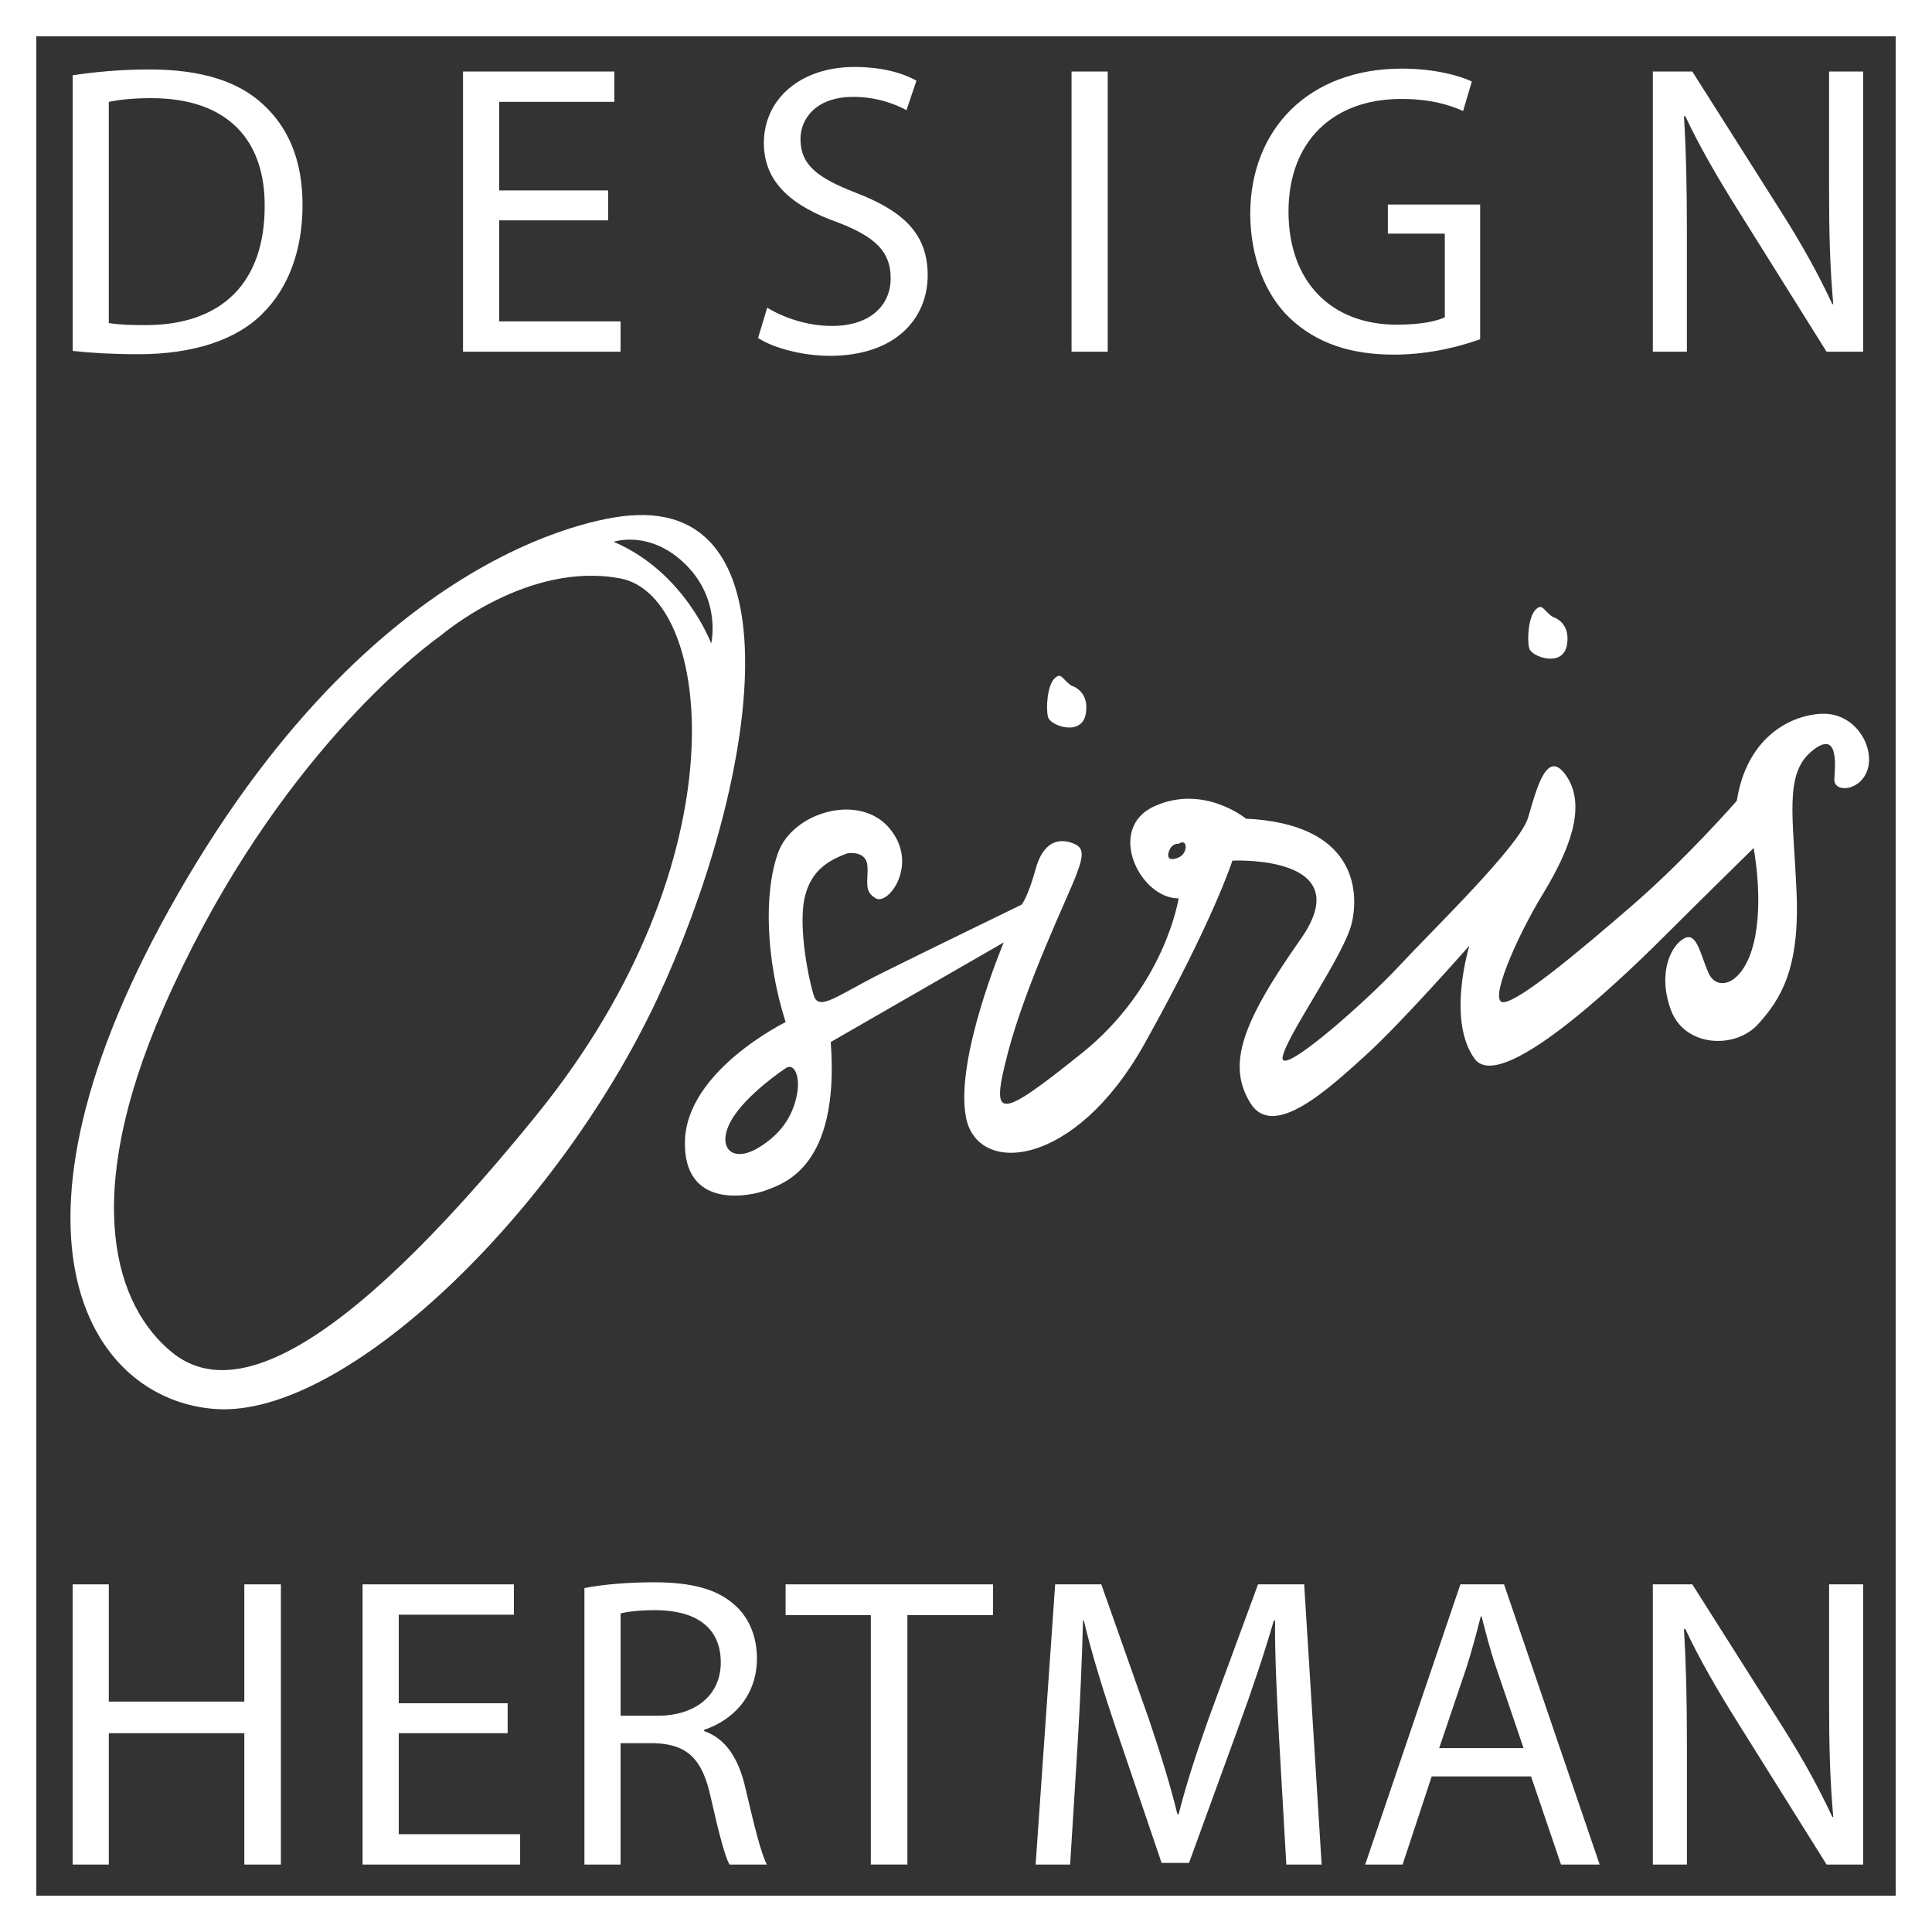
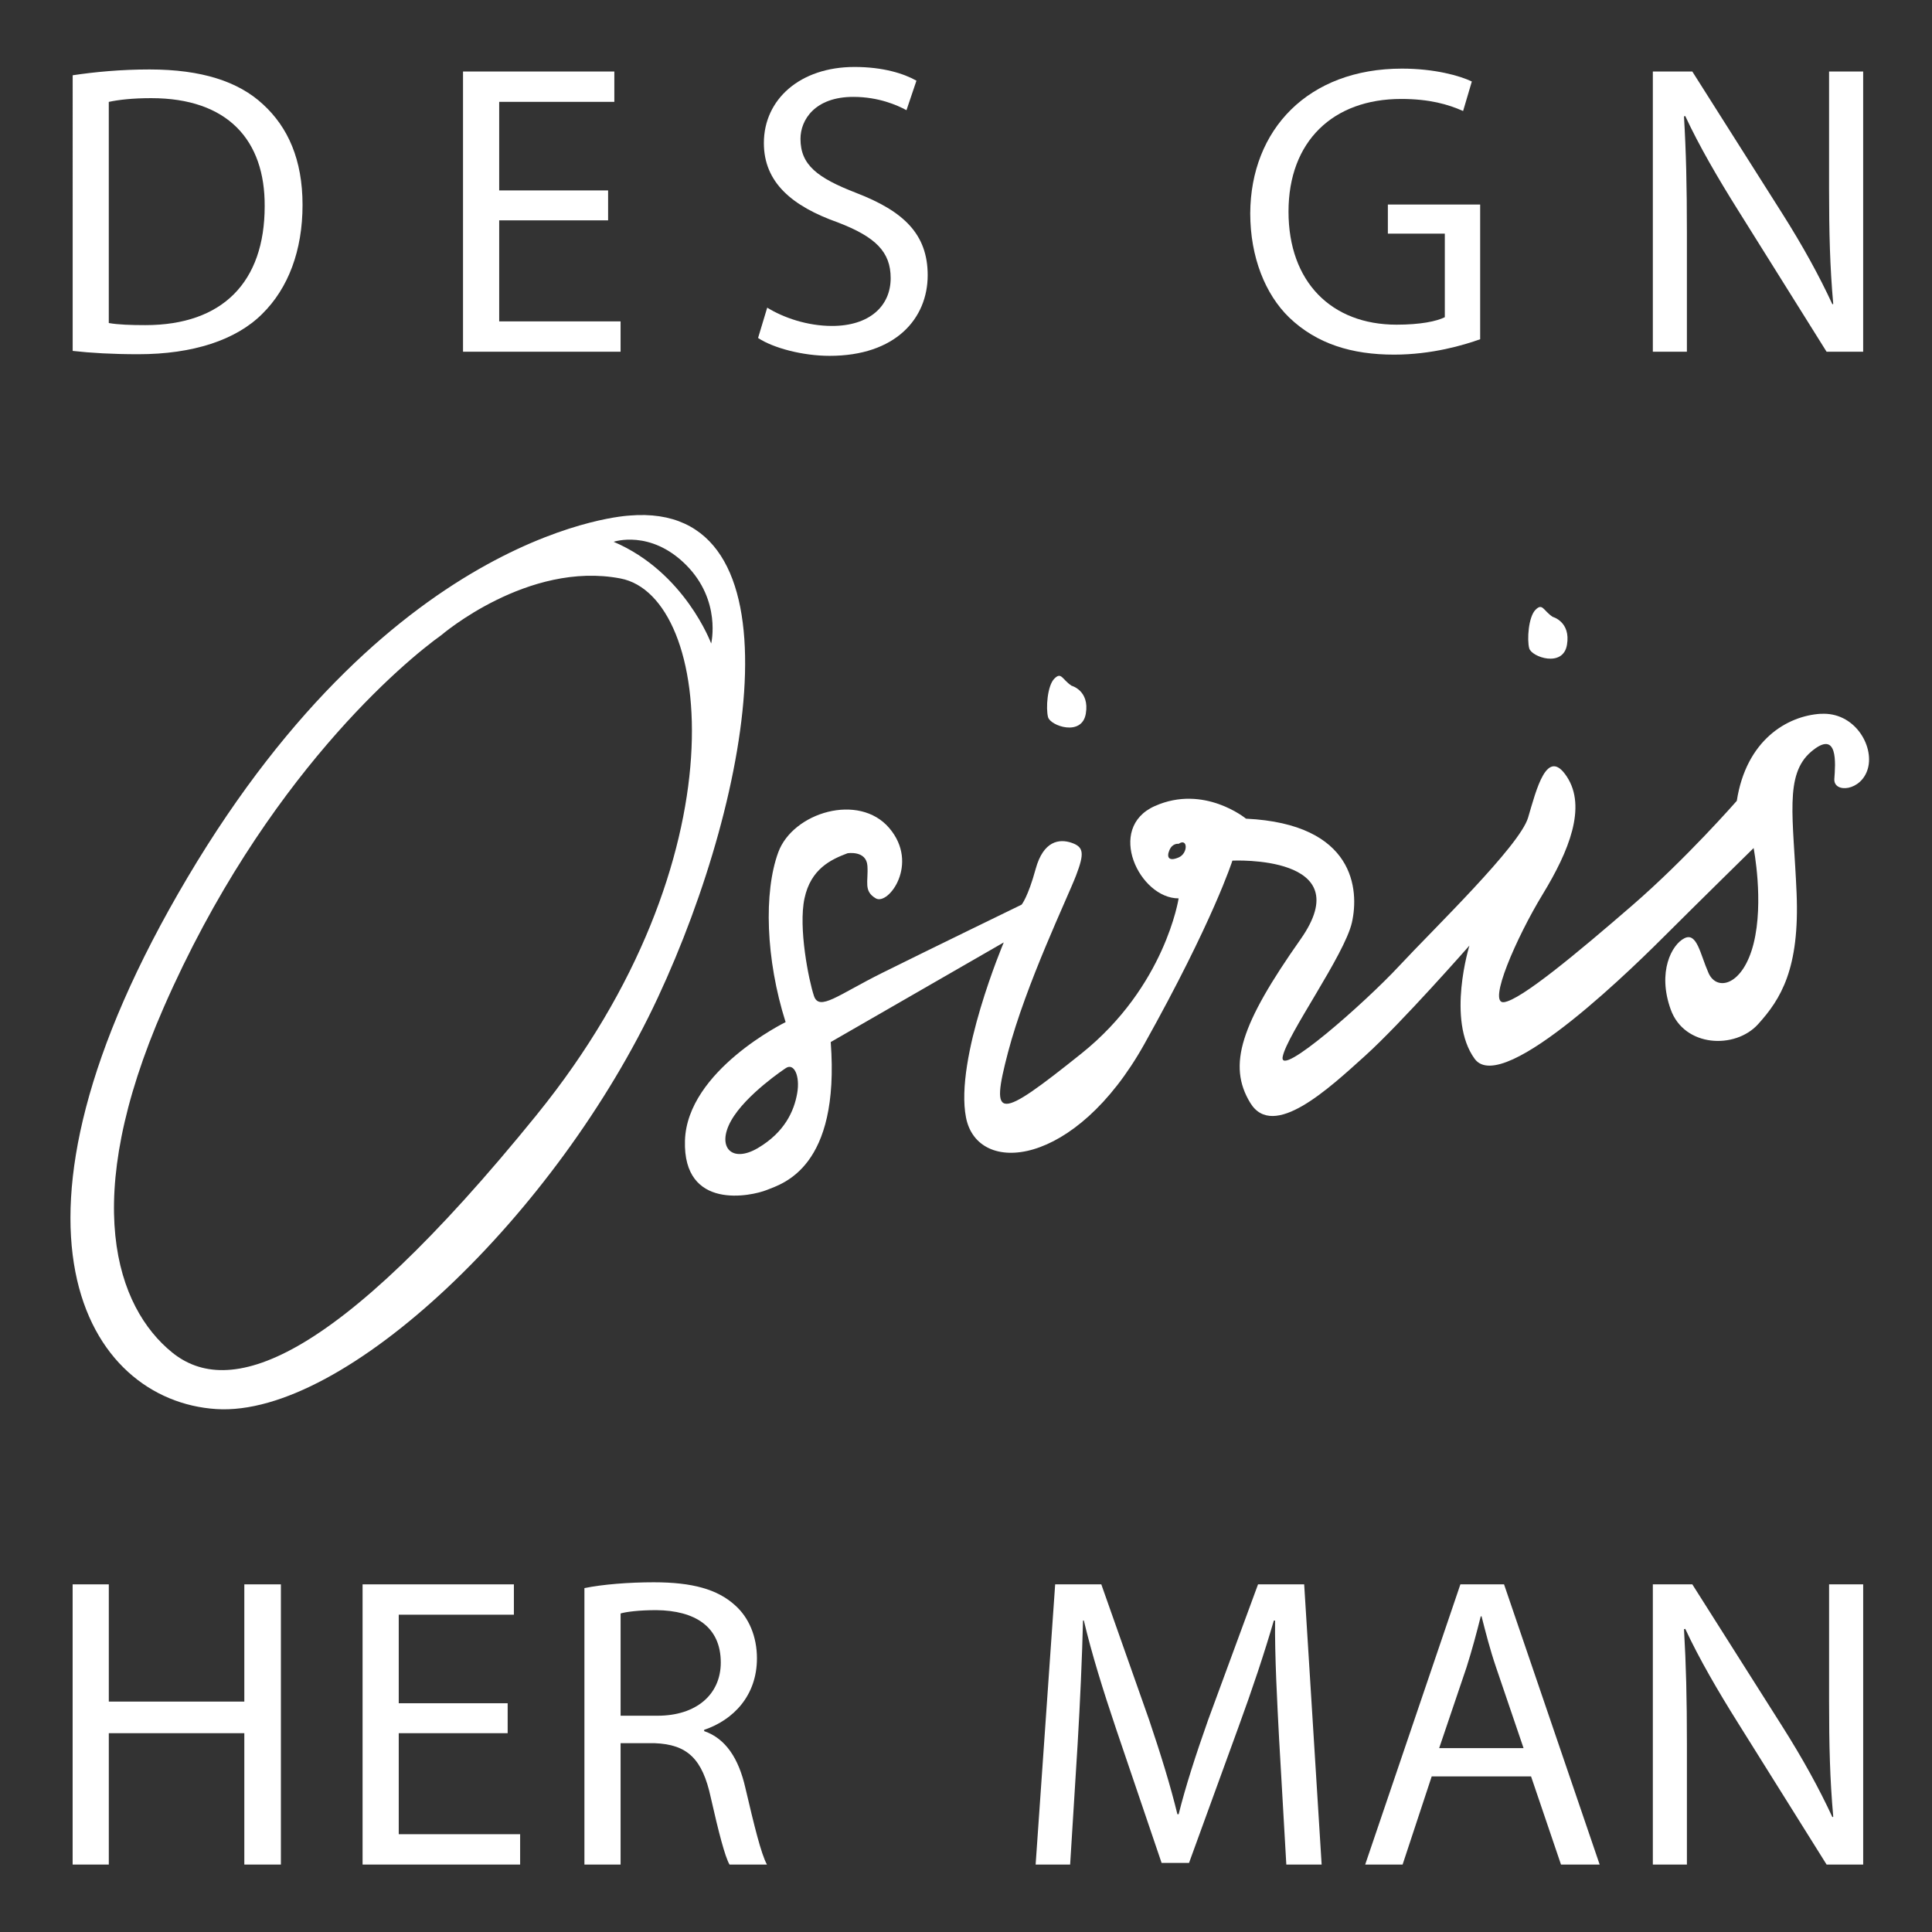
<svg xmlns="http://www.w3.org/2000/svg" id="Laag_1" width="349.23mm" height="349.23mm" viewBox="0 0 989.94 989.94">
  <rect x="0" y="0" width="989.94" height="989.94" fill="#333333" stroke="none" />
  <defs>
    <style>
      .cls-1 {
        fill: #fff;
      }
    </style>
  </defs>
  <g>
    <path class="cls-1" d="M37.22,38.57c11.29-1.7,24.71-2.98,39.41-2.98,26.63,0,45.58,6.18,58.15,17.89,12.78,11.71,20.24,28.33,20.24,51.55s-7.24,42.6-20.66,55.81c-13.42,13.42-35.57,20.66-63.47,20.66-13.21,0-24.28-.64-33.65-1.7V38.57ZM55.75,165.52c4.69.85,11.5,1.07,18.74,1.07,39.62,0,61.13-22.15,61.13-60.92.21-33.87-18.96-55.38-58.15-55.38-9.59,0-16.83.85-21.73,1.92v113.32Z" />
    <path class="cls-1" d="M311.59,112.91h-55.81v51.76h62.2v15.55h-80.73V36.65h77.53v15.55h-59v45.37h55.81v15.34Z" />
    <path class="cls-1" d="M393.11,157.64c8.31,5.11,20.45,9.37,33.23,9.37,18.96,0,30.03-10.01,30.03-24.5,0-13.42-7.67-21.09-27.05-28.54-23.43-8.31-37.92-20.45-37.92-40.68,0-22.37,18.53-38.98,46.44-38.98,14.7,0,25.35,3.41,31.74,7.03l-5.11,15.12c-4.69-2.55-14.27-6.82-27.26-6.82-19.6,0-27.05,11.72-27.05,21.51,0,13.42,8.73,20.02,28.54,27.69,24.28,9.37,36.64,21.09,36.64,42.17,0,22.15-16.4,41.32-50.27,41.32-13.84,0-28.97-4.05-36.64-9.16l4.69-15.55Z" />
-     <path class="cls-1" d="M567.58,36.65v143.57h-18.53V36.65h18.53Z" />
    <path class="cls-1" d="M758.4,173.83c-8.31,2.98-24.71,7.88-44.09,7.88-21.73,0-39.62-5.54-53.68-18.96-12.35-11.93-20.02-31.1-20.02-53.46.21-42.81,29.61-74.13,77.75-74.13,16.62,0,29.61,3.62,35.79,6.6l-4.47,15.12c-7.67-3.41-17.25-6.18-31.74-6.18-34.93,0-57.72,21.73-57.72,57.72s21.94,57.94,55.38,57.94c12.14,0,20.45-1.7,24.71-3.83v-42.81h-29.18v-14.91h47.29v69.01Z" />
    <path class="cls-1" d="M846.9,180.22V36.65h20.23l46.01,72.63c10.65,16.83,18.96,31.95,25.77,46.65l.42-.21c-1.7-19.17-2.13-36.64-2.13-59v-60.07h17.47v143.57h-18.75l-45.58-72.85c-10.01-15.97-19.6-32.38-26.84-47.93l-.64.21c1.07,18.11,1.49,35.36,1.49,59.22v61.35h-17.47Z" />
    <path class="cls-1" d="M55.75,811.81v60.07h69.44v-60.07h18.74v143.57h-18.74v-67.31H55.75v67.31h-18.53v-143.57h18.53Z" />
    <path class="cls-1" d="M260.12,888.07h-55.81v51.76h62.2v15.55h-80.73v-143.57h77.53v15.55h-59v45.37h55.81v15.34Z" />
    <path class="cls-1" d="M299.45,813.73c9.37-1.92,22.79-2.98,35.57-2.98,19.81,0,32.59,3.62,41.54,11.71,7.24,6.39,11.29,16.19,11.29,27.26,0,18.96-11.93,31.52-27.05,36.64v.64c11.08,3.83,17.68,14.06,21.09,28.97,4.69,20.02,8.09,33.87,11.08,39.41h-19.17c-2.34-4.05-5.54-16.4-9.59-34.29-4.26-19.81-11.93-27.26-28.76-27.9h-17.47v62.2h-18.53v-141.65ZM317.98,879.12h18.96c19.81,0,32.38-10.86,32.38-27.26,0-18.53-13.42-26.63-33.01-26.84-8.95,0-15.34.85-18.32,1.7v52.4Z" />
-     <path class="cls-1" d="M446.2,827.57h-43.67v-15.76h106.29v15.76h-43.88v127.8h-18.74v-127.8Z" />
    <path class="cls-1" d="M655.47,892.33c-1.06-20.02-2.34-44.09-2.13-61.98h-.64c-4.9,16.83-10.86,34.72-18.1,54.53l-25.35,69.65h-14.06l-23.22-68.38c-6.82-20.23-12.57-38.77-16.62-55.81h-.42c-.43,17.89-1.49,41.96-2.77,63.47l-3.83,61.56h-17.68l10.01-143.57h23.64l24.5,69.44c5.96,17.68,10.86,33.44,14.49,48.35h.64c3.62-14.48,8.73-30.25,15.12-48.35l25.56-69.44h23.64l8.95,143.57h-18.1l-3.62-63.05Z" />
    <path class="cls-1" d="M733.59,910.22l-14.91,45.16h-19.17l48.78-143.57h22.37l48.99,143.57h-19.81l-15.34-45.16h-50.91ZM780.66,895.73l-14.06-41.32c-3.19-9.37-5.33-17.89-7.46-26.2h-.42c-2.13,8.52-4.47,17.25-7.24,25.99l-14.06,41.53h43.24Z" />
    <path class="cls-1" d="M846.9,955.38v-143.57h20.23l46.01,72.63c10.65,16.83,18.96,31.95,25.77,46.65l.43-.21c-1.71-19.17-2.13-36.64-2.13-59v-60.07h17.47v143.57h-18.75l-45.58-72.85c-10.01-15.97-19.6-32.38-26.84-47.93l-.64.21c1.06,18.11,1.49,35.36,1.49,59.22v61.35h-17.47Z" />
  </g>
-   <path class="cls-1" d="M0,0v989.94h989.94V0H0ZM971.33,971.33H18.61V18.61h952.72v952.72Z" />
  <path class="cls-1" d="M322.48,264.18s-119.57,5.37-226.36,185.38c-106.79,180.01-51.44,268.14,14.65,272.43,66.09,4.3,174.6-100.1,226.22-210.64,49.44-105.86,74.69-254.7-14.51-247.18ZM275.19,571c-105.86,130.58-158.52,145.08-187,121.98-28.48-23.11-47.67-77.66-4.3-176.79,51.73-118.22,124.1-177.83,142.25-190.76,0,0,44.35-38.15,91.83-29.02,47.49,9.13,63.07,144.01-42.79,274.58ZM314.42,277.61s18.81-6.45,37.08,11.82c18.27,18.27,12.9,40.3,12.9,40.3,0,0-13.43-36.54-49.97-52.12Z" />
  <path class="cls-1" d="M932.91,365.74c-17.19,1.07-38.15,13.43-42.99,44.6,0,0-25.79,29.55-53.74,53.73-27.94,24.18-56.96,48.36-65.56,49.44-8.6,1.07,6.45-33.32,19.88-55.35,13.43-22.03,22.57-44.6,12.36-60.18-10.21-15.58-15.58,6.45-19.88,20.96-4.3,14.51-48.36,56.96-66.09,76.04-17.73,19.07-61.79,57.76-59.65,46.48,2.15-11.28,31.7-52.12,35.47-68.78,3.76-16.66,1.61-50.51-54.27-53.2,0,0-21.49-17.73-46.75-6.45-25.26,11.28-7.77,47.37,12.23,47.29,0,0-6.85,45.14-49.84,79.53-42.99,34.39-46.75,34.39-37.61-.54,9.14-34.93,30.63-79.53,34.93-90.81,4.3-11.28,3.92-14.51-2.34-16.66-6.26-2.15-14.43-1.07-18.4,13.43-3.97,14.51-7.2,18.27-7.2,18.27,0,0-48.9,23.76-71.47,34.99-22.57,11.22-32.24,19.82-34.93,11.76-2.69-8.06-8.06-34.93-4.84-49.97,3.22-15.05,13.43-19.88,22.03-23.11,0,0,9.67-1.61,10.21,6.45s-2.15,12.9,4.3,16.66,22.44-17.73,6.92-36c-15.52-18.27-49.37-8.06-56.89,12.36-7.52,20.42-6.47,54.81,3.75,87.05,0,0-50.5,24.72-51.57,60.72s34.02,28.48,42,25.26c7.98-3.22,37.53-11.28,32.69-75.77l88.66-51.05s-25.25,59.65-19.34,89.74c5.91,30.09,55.88,25.79,91.35-37.61,35.46-63.41,45.14-94.04,45.14-94.04,0,0,65.56-3.22,34.93,40.3-30.63,43.52-37.57,64.48-25.77,83.83,11.8,19.34,40.43-7.52,58.9-24.18,18.46-16.66,53.39-56.42,53.39-56.42,0,0-11.82,38.15,2.69,58.03,14.51,19.88,85.44-51.05,98.87-64.48,13.43-13.43,44.06-43.52,44.06-43.52,0,0,5.37,27.4,0,48.9-5.37,21.49-18.81,24.84-23.11,15.11s-5.91-21.02-12.36-17.79c-6.45,3.22-13.97,17.2-6.99,36.54,6.99,19.34,33.02,20.42,44.72,7.52,11.7-12.9,21.37-28.48,19.76-67.17-1.61-38.69-6.45-60.72,7.52-72.54,13.97-11.82,12.36,6.45,11.82,13.97-.54,7.52,13.97,6.45,17.2-5.37,3.22-11.82-6.99-29.02-24.18-27.94ZM408.46,560.26c-1.61,9.13-6.45,19.88-20.03,27.94-13.58,8.06-21.35-.54-13.82-13.97,7.52-13.43,27.93-26.87,27.93-26.87,4.22-2.97,7.53,3.76,5.92,12.9ZM603.92,439.35c-4.97,2.15-6.32,0-4.71-3.76,1.61-3.76,4.71-3.22,4.71-3.22,4.71-3.22,4.97,4.84,0,6.99Z" />
  <path class="cls-1" d="M549.05,351.36s9.33,2.46,7.31,14.33-18.14,6.23-19.34,1.79-.4-16.12,3.22-19.75,3.89.34,8.81,3.63Z" />
  <path class="cls-1" d="M795.59,316.08s9.33,2.46,7.31,14.33-18.14,6.23-19.34,1.79-.4-16.12,3.22-19.75c3.63-3.63,3.89.34,8.81,3.63Z" />
</svg>